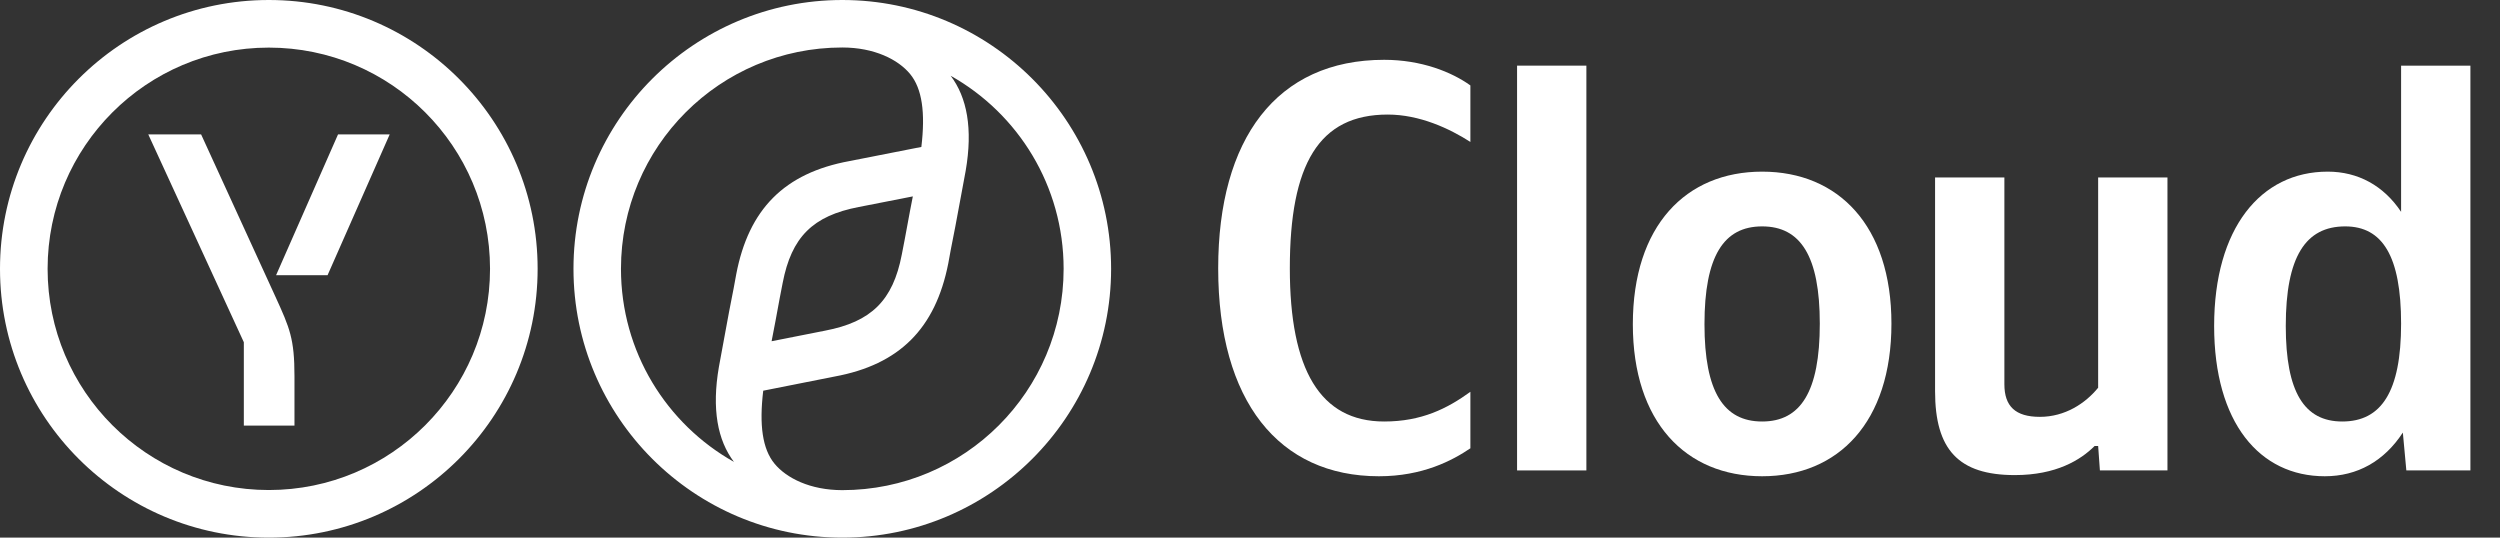
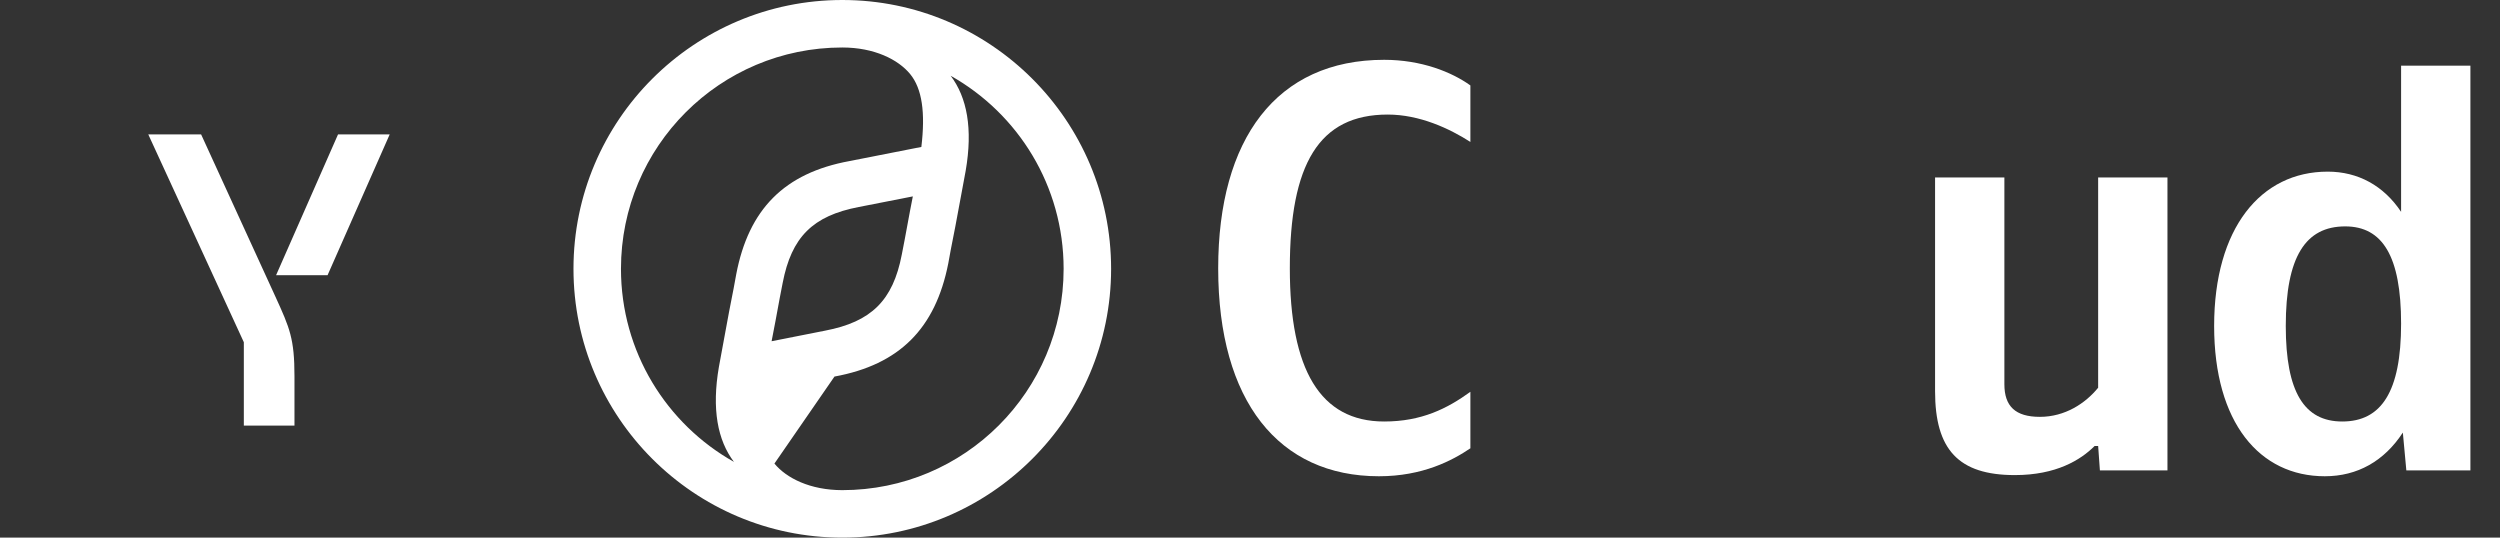
<svg xmlns="http://www.w3.org/2000/svg" width="558" height="120" viewBox="0 0 558 120" fill="none">
  <rect x="0" y="0" width="558" height="120" fill="#333333" stroke="none" />
  <path d="M61.507 66.287C64.672 73.221 65.726 75.632 65.726 83.959V95H54.423V76.386L33.095 30H44.889L61.507 66.287ZM75.448 30L61.62 61.426H73.112L86.979 30H75.448Z" fill="white" />
-   <path fill-rule="evenodd" clip-rule="evenodd" d="M60 109.375C87.269 109.375 109.375 87.269 109.375 60C109.375 32.731 87.269 10.625 60 10.625C32.731 10.625 10.625 32.731 10.625 60C10.625 87.269 32.731 109.375 60 109.375ZM60 120C93.137 120 120 93.137 120 60C120 26.863 93.137 0 60 0C26.863 0 0 26.863 0 60C0 93.137 26.863 120 60 120Z" fill="white" />
-   <path fill-rule="evenodd" clip-rule="evenodd" d="M237.4 60C237.4 87.3 215.3 109.4 188 109.4C180.856 109.4 175.521 106.718 172.853 103.466C170.185 100.213 169.434 94.891 170.353 87.203L186.253 84.049C200.78 81.388 208.784 73.306 211.65 58.817C212.001 56.789 212.401 54.761 212.781 52.838C212.936 52.051 213.088 51.282 213.231 50.538C213.664 48.186 214.082 45.951 214.466 43.901C214.87 41.742 215.235 39.788 215.539 38.119C217.166 28.7 215.844 21.745 212.185 16.907C227.239 25.368 237.4 41.489 237.4 60ZM188 10.6C160.7 10.6 138.6 32.7 138.6 60C138.6 78.511 148.761 94.632 163.815 103.093C160.156 98.255 158.834 91.3 160.461 81.881C160.81 79.964 161.228 77.704 161.695 75.183C162.02 73.427 162.368 71.543 162.734 69.561C162.877 68.816 163.029 68.047 163.184 67.26C163.564 65.338 163.964 63.309 164.315 61.281C167.082 46.694 175.086 38.612 189.613 35.951L205.647 32.797C206.566 25.109 205.815 19.787 203.147 16.534C200.479 13.282 195.144 10.6 188 10.6ZM248 60C248 93.1 221.1 120 188 120C154.9 120 128 93.1 128 60C128 26.9 154.9 0 188 0C221.1 0 248 26.9 248 60ZM203.744 43.836L191.688 46.201C181.411 48.173 176.667 52.904 174.691 63.154C174.231 65.446 173.831 67.619 173.444 69.719C173.332 70.329 173.221 70.933 173.11 71.532C172.813 73.109 172.517 74.686 172.22 76.164L184.178 73.799C194.455 71.828 199.298 67.097 201.275 56.846C201.709 54.681 202.109 52.511 202.509 50.341C202.91 48.171 203.31 46.001 203.744 43.836Z" fill="white" />
+   <path fill-rule="evenodd" clip-rule="evenodd" d="M237.4 60C237.4 87.3 215.3 109.4 188 109.4C180.856 109.4 175.521 106.718 172.853 103.466L186.253 84.049C200.78 81.388 208.784 73.306 211.65 58.817C212.001 56.789 212.401 54.761 212.781 52.838C212.936 52.051 213.088 51.282 213.231 50.538C213.664 48.186 214.082 45.951 214.466 43.901C214.87 41.742 215.235 39.788 215.539 38.119C217.166 28.7 215.844 21.745 212.185 16.907C227.239 25.368 237.4 41.489 237.4 60ZM188 10.6C160.7 10.6 138.6 32.7 138.6 60C138.6 78.511 148.761 94.632 163.815 103.093C160.156 98.255 158.834 91.3 160.461 81.881C160.81 79.964 161.228 77.704 161.695 75.183C162.02 73.427 162.368 71.543 162.734 69.561C162.877 68.816 163.029 68.047 163.184 67.26C163.564 65.338 163.964 63.309 164.315 61.281C167.082 46.694 175.086 38.612 189.613 35.951L205.647 32.797C206.566 25.109 205.815 19.787 203.147 16.534C200.479 13.282 195.144 10.6 188 10.6ZM248 60C248 93.1 221.1 120 188 120C154.9 120 128 93.1 128 60C128 26.9 154.9 0 188 0C221.1 0 248 26.9 248 60ZM203.744 43.836L191.688 46.201C181.411 48.173 176.667 52.904 174.691 63.154C174.231 65.446 173.831 67.619 173.444 69.719C173.332 70.329 173.221 70.933 173.11 71.532C172.813 73.109 172.517 74.686 172.22 76.164L184.178 73.799C194.455 71.828 199.298 67.097 201.275 56.846C201.709 54.681 202.109 52.511 202.509 50.341C202.91 48.171 203.31 46.001 203.744 43.836Z" fill="white" />
  <path d="M307.78 106.3C317.53 106.3 324.16 102.79 328.19 100.06V87.45C322.99 91.22 317.27 94.08 308.95 94.08C294.65 94.08 287.89 82.51 287.89 59.89C287.89 36.62 294.39 25.57 309.73 25.57C316.88 25.57 323.51 28.69 328.19 31.68V19.07C324.03 16.08 317.27 13.35 308.95 13.35C284.9 13.35 271.9 31.03 271.9 59.89C271.9 89.53 285.42 106.3 307.78 106.3Z" fill="white" />
-   <path d="M354.081 14.65H338.611V105H354.081V14.65Z" fill="white" />
-   <path d="M393.309 38.31C376.279 38.31 364.449 50.4 364.449 72.37C364.449 94.21 376.279 106.3 393.309 106.3C410.339 106.3 422.169 94.21 422.169 72.24C422.169 50.4 410.339 38.31 393.309 38.31ZM393.309 94.08C384.729 94.08 380.439 87.45 380.439 72.37C380.439 57.16 384.729 50.53 393.309 50.53C401.889 50.53 406.179 57.16 406.179 72.24C406.179 87.45 401.889 94.08 393.309 94.08Z" fill="white" />
  <path d="M468.307 86.54C465.447 90.05 460.897 93.04 455.307 93.04C449.847 93.04 447.377 90.7 447.377 85.76V39.61H431.907V87.32C431.907 100.32 437.107 106.04 449.717 106.04C458.947 106.04 464.407 102.66 467.527 99.54H468.307L468.697 105H483.777V39.61H468.307V86.54Z" fill="white" />
  <path d="M518.895 106.3C526.175 106.3 532.155 102.92 536.315 96.55L537.095 105H551.395V14.65H535.925V47.28C532.025 41.43 526.305 38.31 519.545 38.31C504.595 38.31 494.195 50.92 494.195 72.76C494.195 94.34 504.335 106.3 518.895 106.3ZM523.445 50.53C531.765 50.53 535.925 57.16 535.925 72.24C535.925 87.45 531.505 94.08 522.795 94.08C514.345 94.08 510.185 87.58 510.185 72.76C510.185 57.29 514.605 50.53 523.445 50.53Z" fill="white" />
</svg>